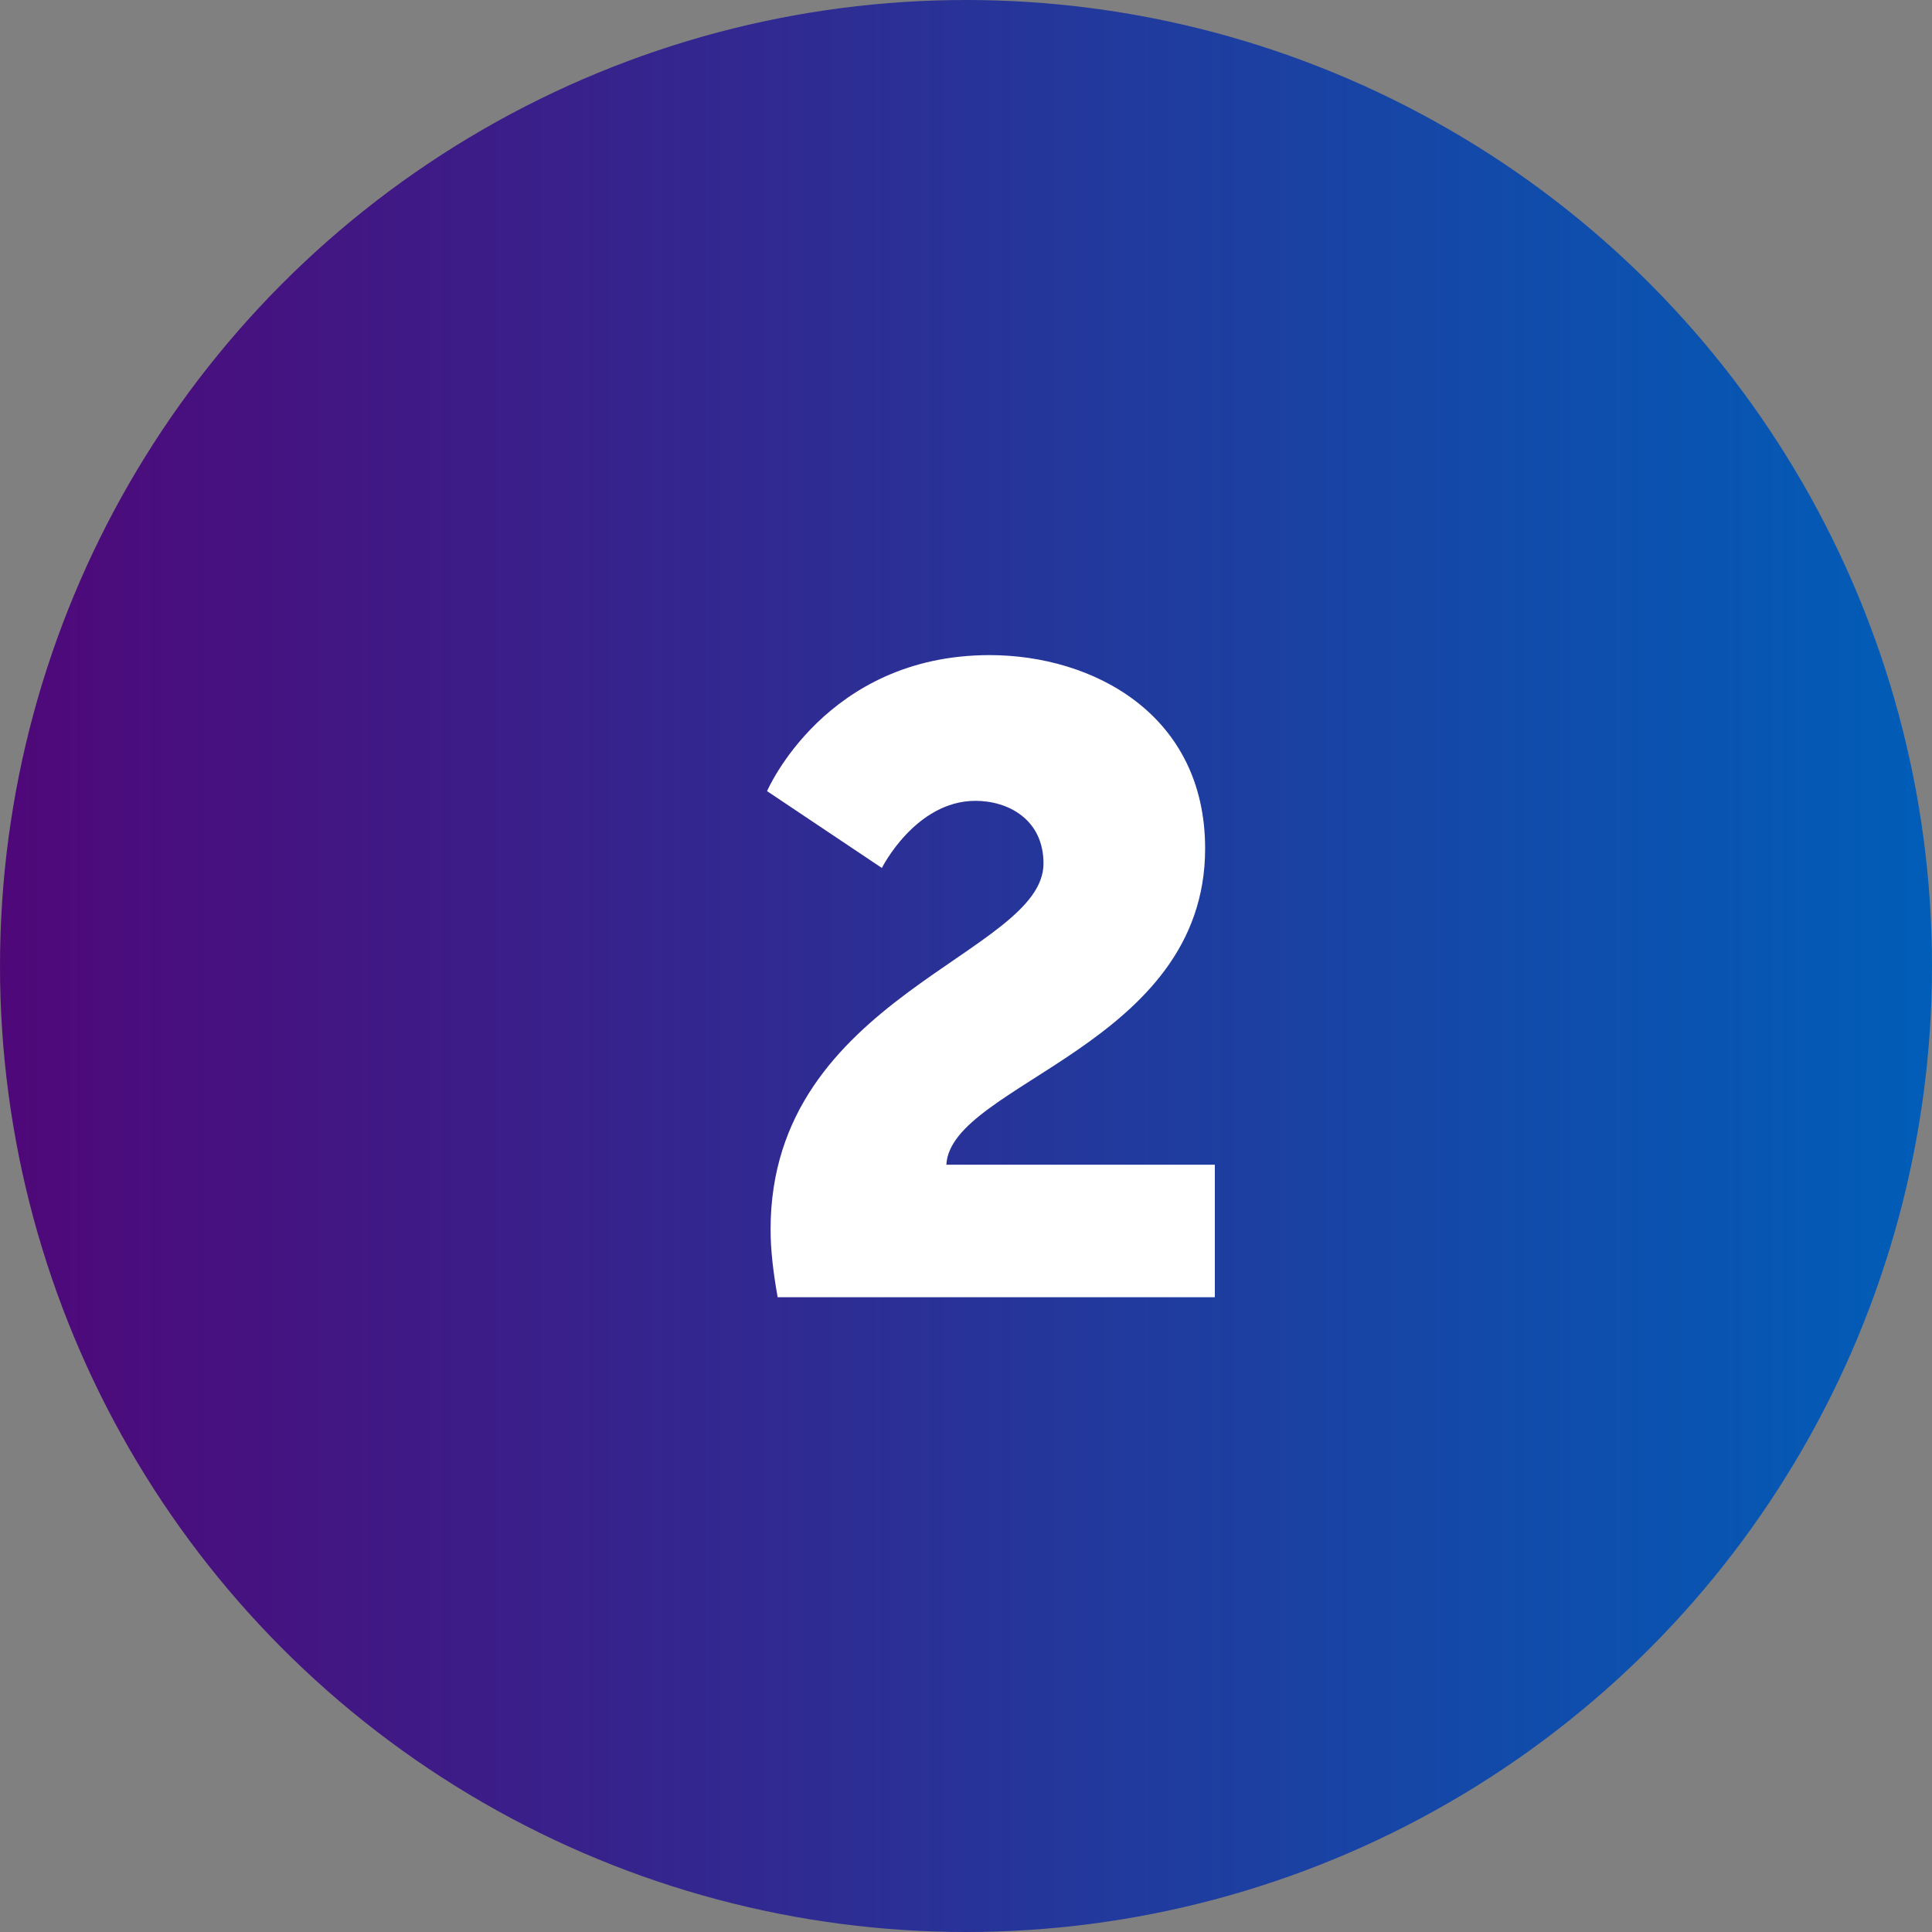
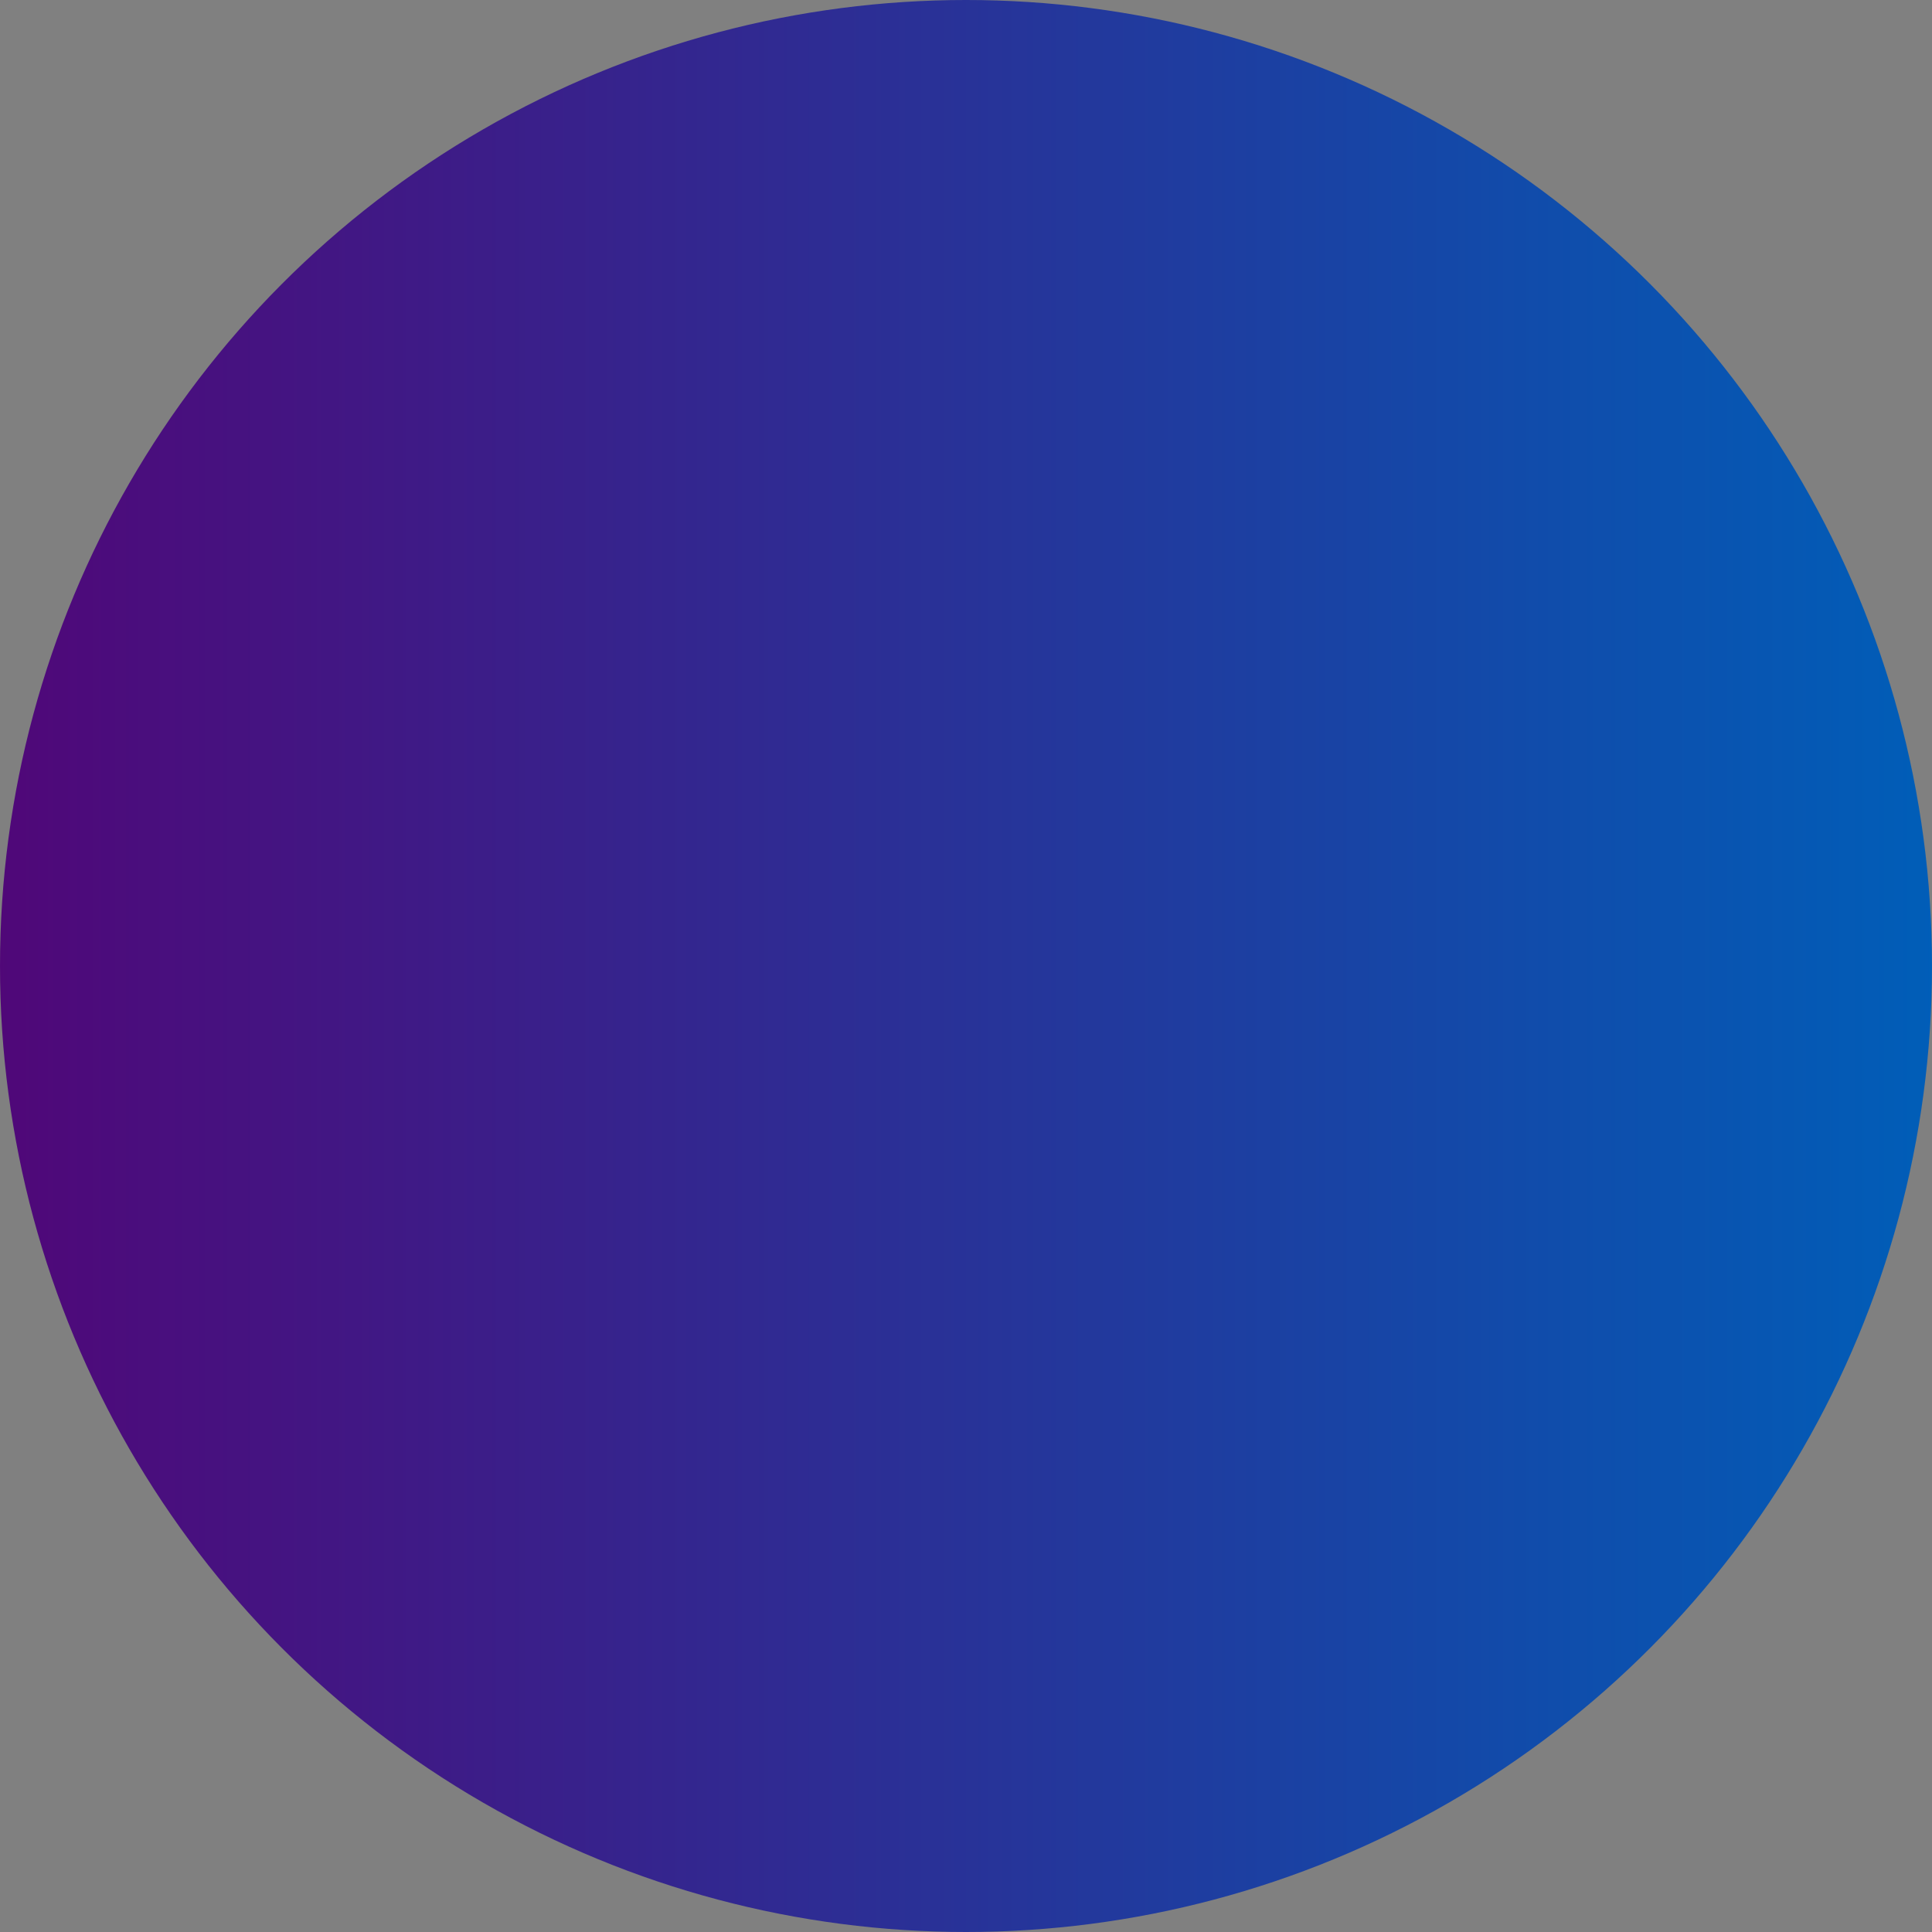
<svg xmlns="http://www.w3.org/2000/svg" height="70" width="70">
  <rect width="100%" height="100%" fill="#808080" stroke="none" />
  <linearGradient id="a" x1="0%" y1="50%" y2="50%">
    <stop offset="0" stop-color="#500778" />
    <stop offset="1" stop-color="#005eb8" />
  </linearGradient>
  <g fill="none" fill-rule="evenodd">
    <circle cx="35" cy="35" fill="url(#a)" r="35" />
-     <path d="M44.016 47v-4.8h-9.728c.16-2.944 9.376-4.32 9.376-11.456 0-4.864-4.064-7.008-7.808-7.008-5.952 0-8.064 4.928-8.064 4.928l4.16 2.784s1.216-2.432 3.392-2.432c1.184 0 2.464.672 2.464 2.272 0 3.296-9.888 4.8-9.888 13.248 0 .768.096 1.568.256 2.464z" fill="#fff" fill-rule="nonzero" />
  </g>
</svg>